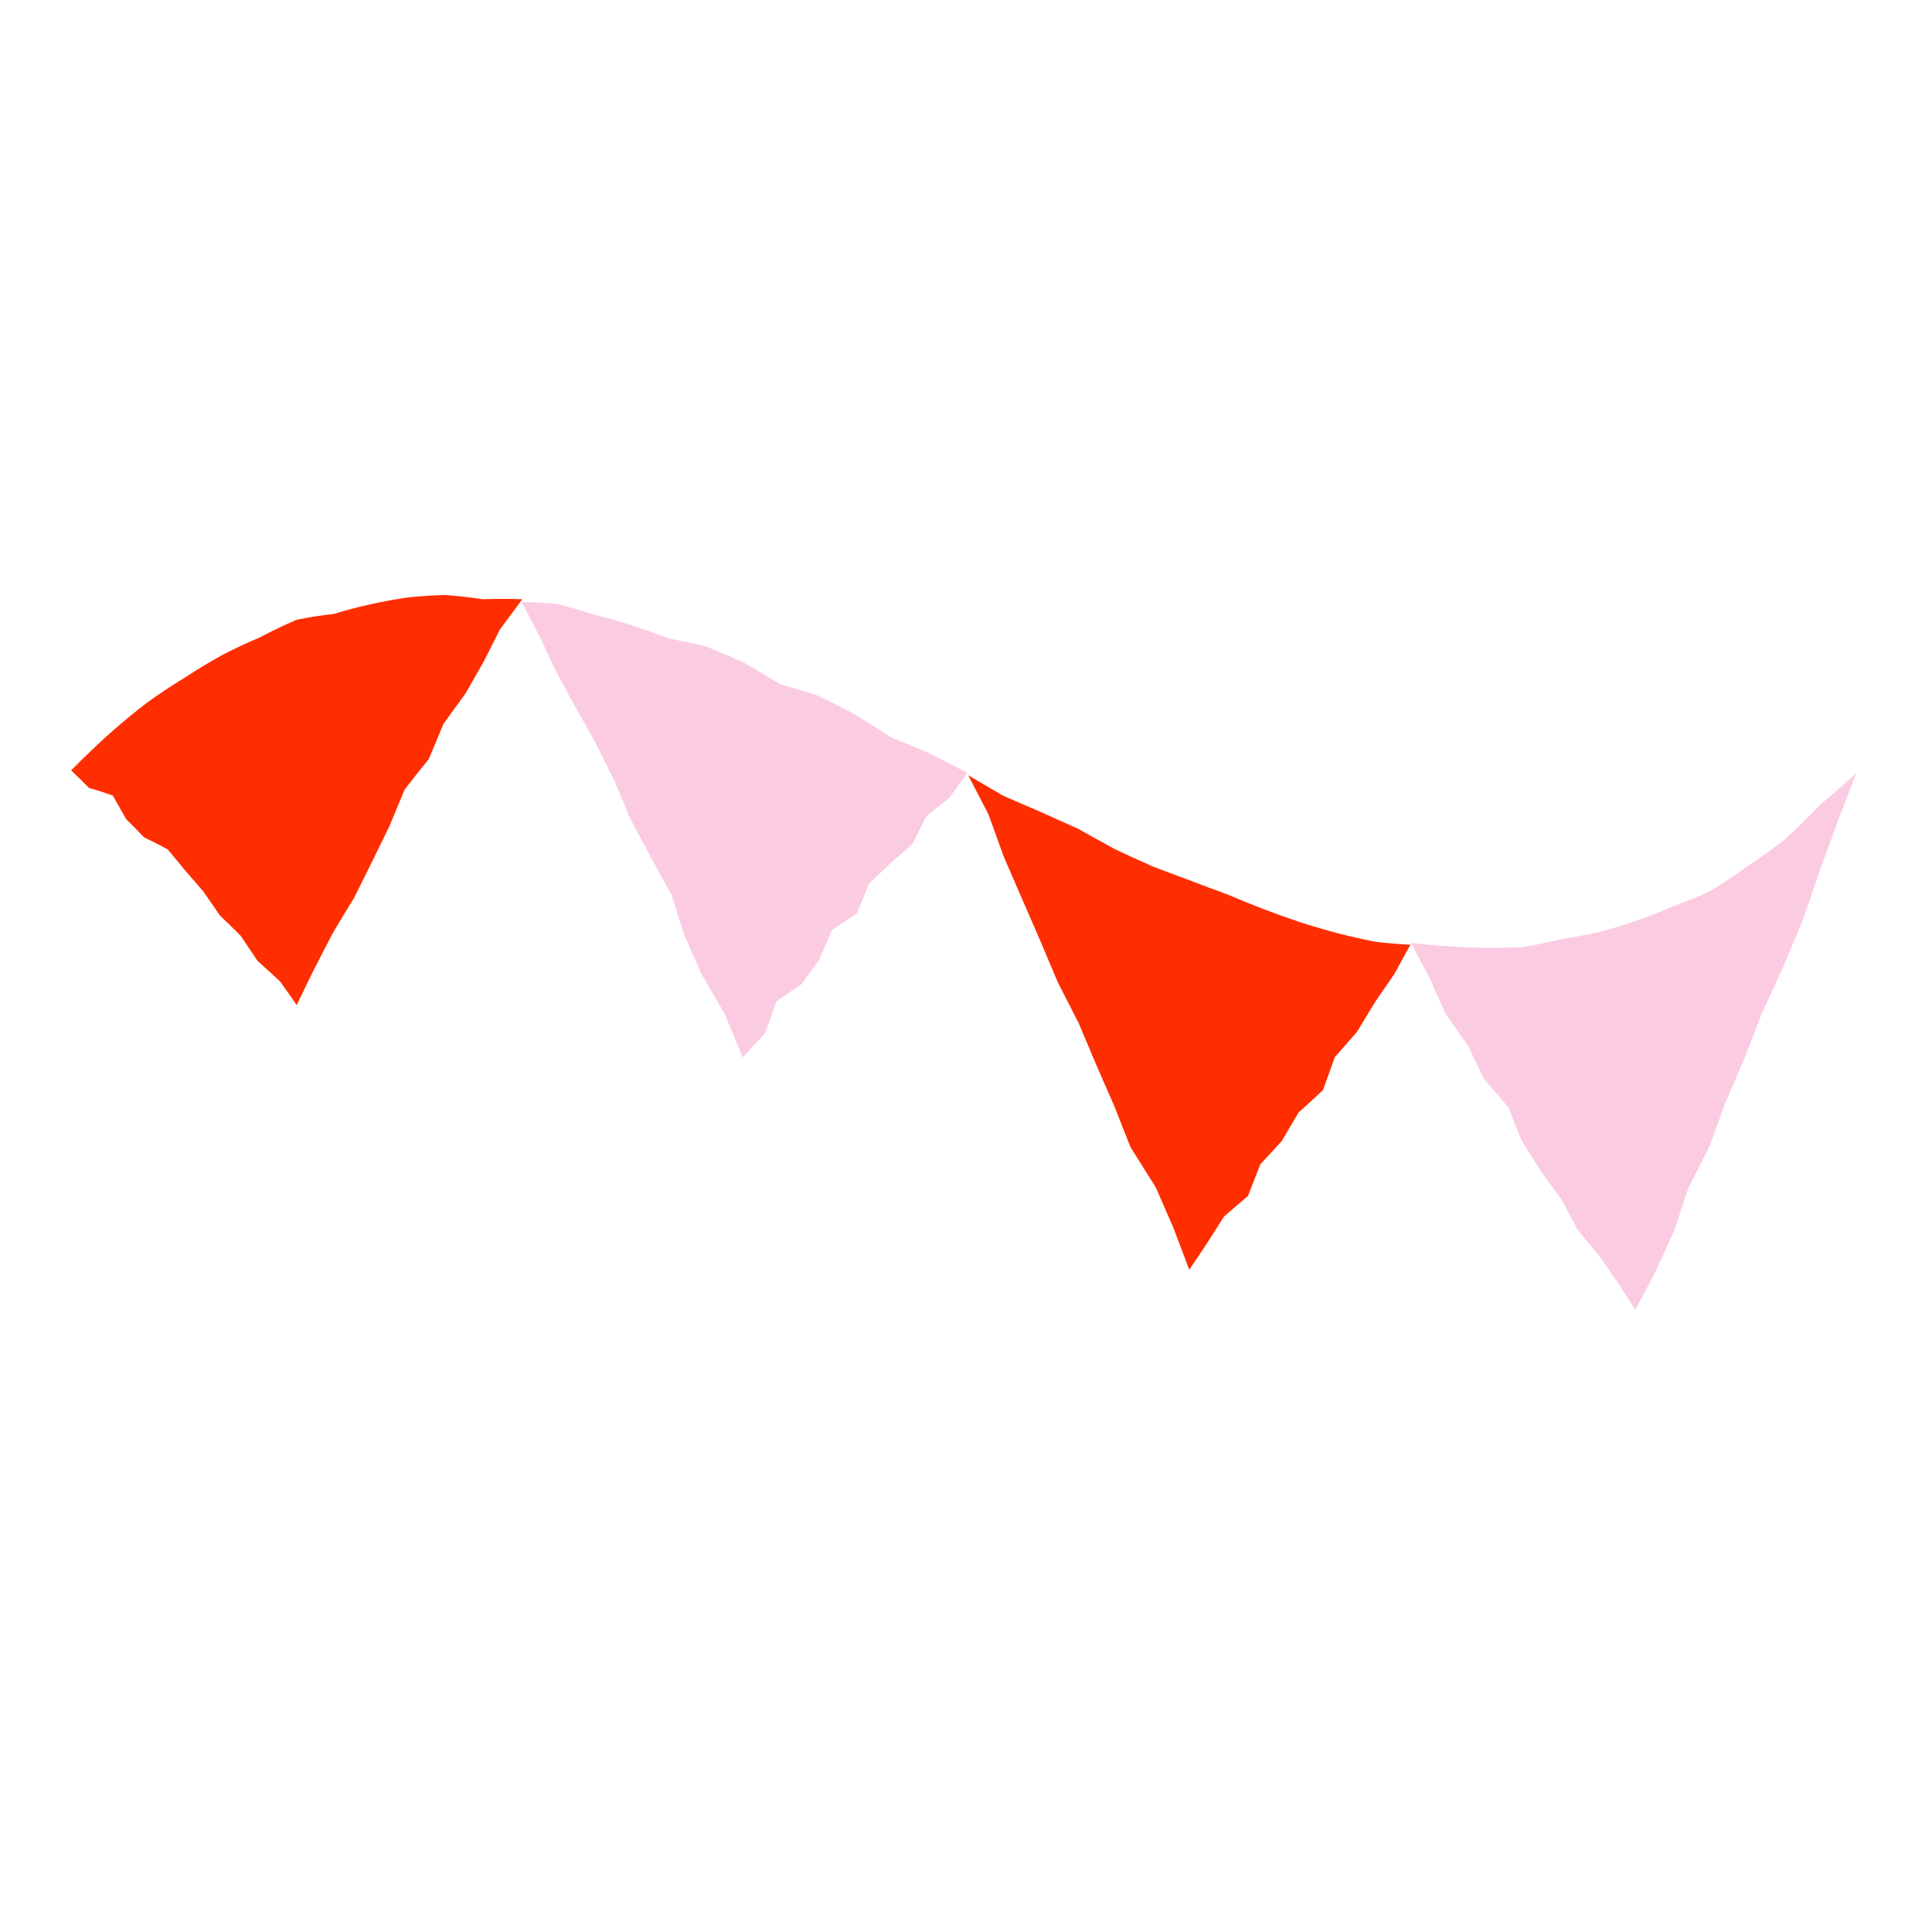
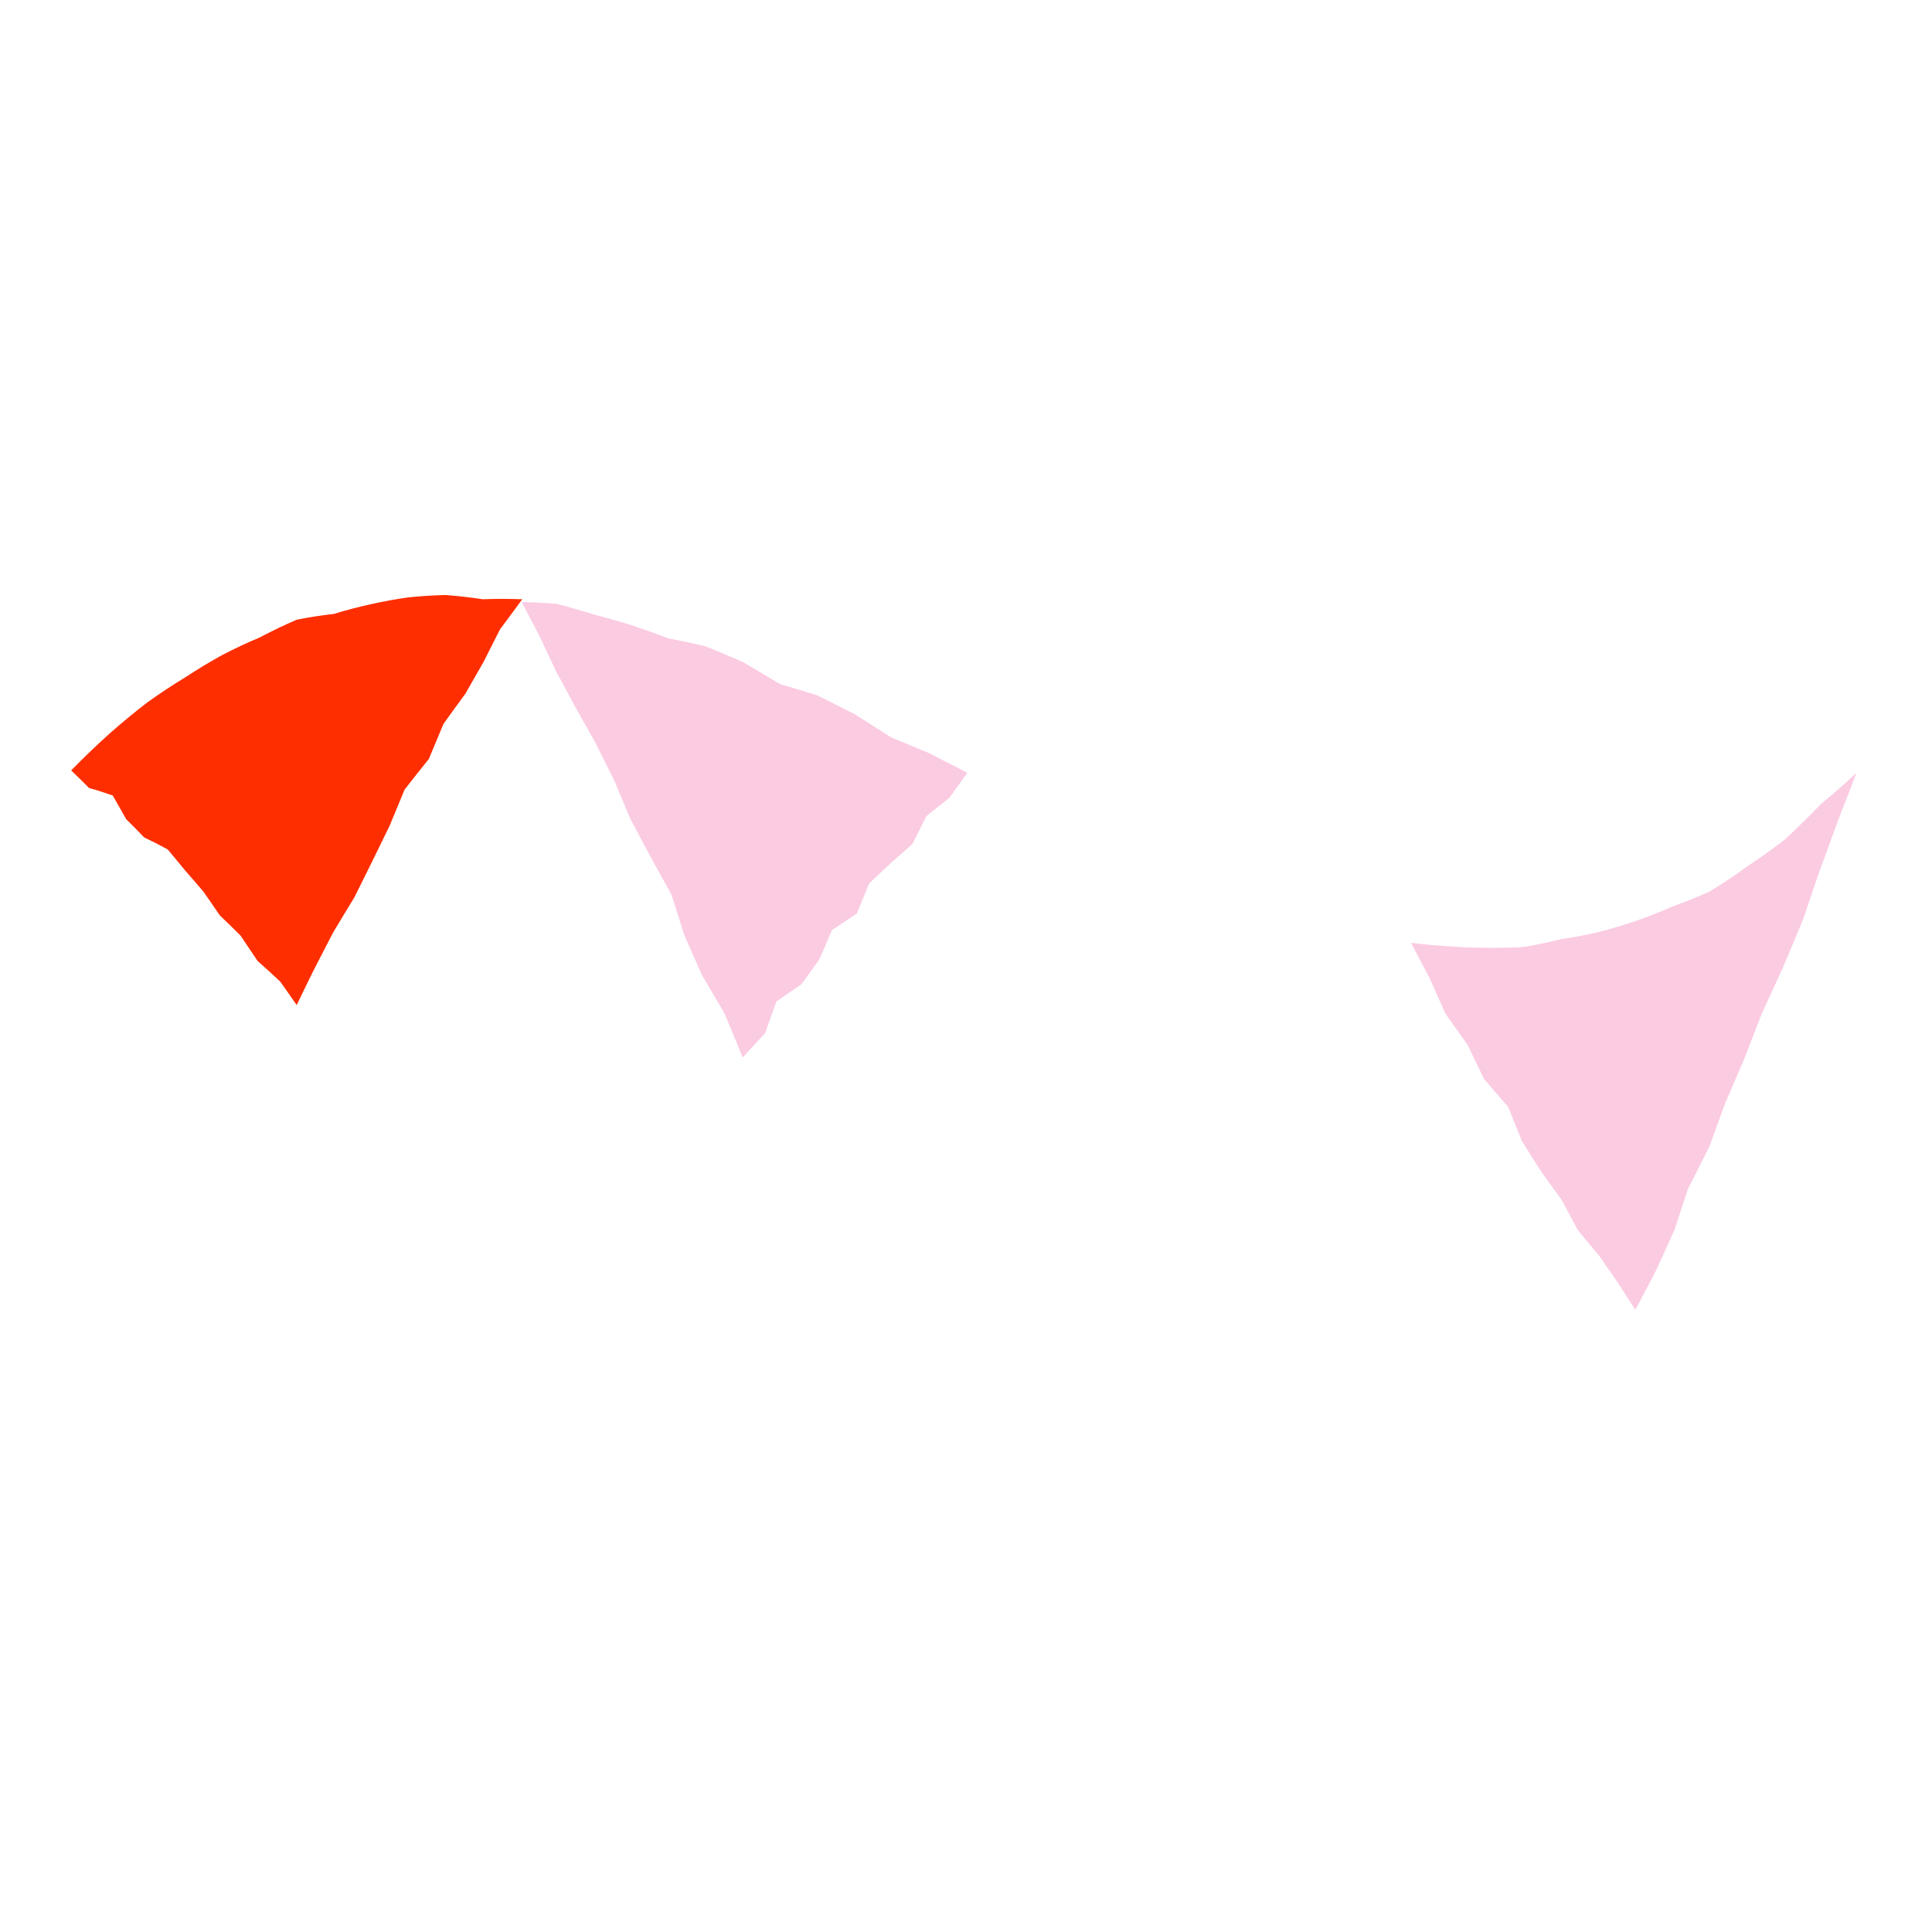
<svg xmlns="http://www.w3.org/2000/svg" id="_レイヤー_1" viewBox="0 0 300 300">
  <defs>
    <style>.cls-1{fill:#ff2e00;}.cls-2{fill:#fbcbe2;}</style>
  </defs>
  <path class="cls-1" d="m11.06,119.64c.92.88,1.85,1.78,2.77,2.72,1.23.34,2.45.73,3.68,1.17.7,1.21,1.39,2.44,2.09,3.68.93.91,1.86,1.85,2.78,2.82,1.22.58,2.43,1.2,3.65,1.86.9,1.07,1.81,2.16,2.71,3.27.94,1.07,1.89,2.16,2.83,3.27.86,1.22,1.71,2.46,2.57,3.72,1.07,1.02,2.15,2.06,3.22,3.14.88,1.29,1.76,2.6,2.64,3.93,1.17,1.03,2.34,2.1,3.51,3.2.85,1.2,1.71,2.41,2.56,3.65.87-1.82,1.74-3.61,2.62-5.39,1-1.96,2-3.89,2.99-5.8,1.11-1.87,2.23-3.72,3.34-5.53.93-1.89,1.86-3.75,2.78-5.6.9-1.86,1.8-3.7,2.7-5.53.77-1.88,1.55-3.75,2.32-5.6,1.26-1.62,2.51-3.21,3.77-4.77.76-1.83,1.51-3.64,2.27-5.44,1.13-1.59,2.27-3.15,3.4-4.69.94-1.66,1.88-3.3,2.82-4.93.85-1.69,1.69-3.37,2.54-5.03,1.16-1.59,2.32-3.16,3.48-4.71-2.05-.07-4.09-.08-6.14,0-1.93-.29-3.85-.51-5.78-.66-1.92.05-3.85.17-5.77.37-1.93.27-3.85.62-5.78,1.05-1.93.42-3.85.92-5.78,1.52-1.93.21-3.85.51-5.78.9-1.93.83-3.85,1.75-5.78,2.77-1.93.8-3.85,1.71-5.78,2.71-1.93,1.06-3.85,2.22-5.78,3.49-1.93,1.16-3.85,2.44-5.78,3.82-1.93,1.47-3.85,3.05-5.78,4.75-2.04,1.82-4.08,3.77-6.12,5.86Z" />
  <path class="cls-2" d="m81,93.45c.89,1.7,1.78,3.42,2.68,5.15.89,1.87,1.77,3.74,2.66,5.63,1,1.84,2,3.7,3.01,5.58,1.05,1.86,2.11,3.73,3.16,5.62.96,1.92,1.92,3.85,2.88,5.79.84,1.98,1.67,3.97,2.51,5.97,1.04,1.94,2.08,3.9,3.12,5.86,1.09,1.96,2.17,3.93,3.26,5.91.66,2.08,1.32,4.16,1.98,6.25.9,2.04,1.81,4.09,2.71,6.14,1.18,2,2.37,4.02,3.55,6.05.94,2.26,1.88,4.53,2.81,6.8,1.16-1.27,2.31-2.53,3.47-3.77.58-1.64,1.16-3.28,1.75-4.91,1.3-.91,2.59-1.8,3.89-2.68.92-1.27,1.84-2.54,2.76-3.81.66-1.53,1.33-3.07,1.99-4.6,1.29-.87,2.58-1.74,3.86-2.59.64-1.55,1.27-3.1,1.91-4.65,1.1-1.05,2.21-2.09,3.31-3.13,1.14-1,2.27-2.01,3.41-3,.72-1.45,1.45-2.89,2.17-4.34,1.19-.94,2.37-1.89,3.56-2.83.93-1.3,1.86-2.6,2.8-3.89-1.99-1.03-3.99-2.06-5.99-3.08-1.93-.8-3.85-1.6-5.78-2.38-1.92-1.23-3.85-2.46-5.77-3.66-1.93-.99-3.85-1.96-5.78-2.91-1.93-.61-3.85-1.19-5.78-1.75-1.93-1.17-3.85-2.31-5.78-3.43-1.93-.85-3.85-1.66-5.78-2.44-1.93-.45-3.85-.86-5.78-1.23-1.93-.73-3.85-1.42-5.78-2.06-1.93-.6-3.85-1.15-5.78-1.65-1.93-.6-3.86-1.16-5.79-1.65-1.81-.14-3.62-.24-5.43-.27Z" />
-   <path class="cls-1" d="m150.33,120.36c1.05,2.03,2.1,4.07,3.16,6.1.79,2.18,1.57,4.36,2.36,6.54.94,2.17,1.88,4.33,2.82,6.5.94,2.16,1.88,4.33,2.82,6.49.91,2.16,1.83,4.32,2.74,6.48,1.09,2.14,2.18,4.28,3.27,6.42.91,2.15,1.82,4.3,2.72,6.44.93,2.14,1.87,4.28,2.8,6.41.84,2.14,1.68,4.28,2.53,6.41,1.3,2.08,2.6,4.15,3.91,6.21.92,2.11,1.83,4.22,2.75,6.31.82,2.17,1.64,4.34,2.46,6.5.92-1.37,1.85-2.76,2.77-4.14.88-1.37,1.76-2.75,2.64-4.14,1.23-1.05,2.47-2.11,3.7-3.18.64-1.63,1.28-3.27,1.92-4.91,1.12-1.2,2.24-2.42,3.35-3.65.86-1.46,1.73-2.92,2.59-4.4,1.26-1.13,2.52-2.29,3.78-3.46.62-1.71,1.24-3.43,1.86-5.15,1.15-1.29,2.29-2.59,3.44-3.92.92-1.51,1.84-3.02,2.76-4.56,1.01-1.46,2.03-2.94,3.04-4.43.83-1.5,1.65-3.01,2.48-4.53-1.81-.1-3.63-.25-5.44-.46-1.93-.38-3.85-.82-5.78-1.31-1.92-.51-3.85-1.07-5.77-1.68-1.93-.65-3.85-1.34-5.78-2.07-1.93-.74-3.85-1.53-5.78-2.35-1.93-.69-3.85-1.41-5.78-2.16-1.93-.7-3.85-1.42-5.78-2.17-1.93-.86-3.85-1.74-5.78-2.65-1.93-1.05-3.85-2.12-5.78-3.2-1.93-.85-3.85-1.72-5.78-2.59-1.93-.82-3.85-1.66-5.78-2.5-1.82-1.06-3.64-2.13-5.47-3.2Z" />
  <path class="cls-2" d="m219.11,146.43c.97,1.85,1.94,3.68,2.9,5.5.81,1.84,1.63,3.66,2.44,5.48,1.15,1.64,2.3,3.26,3.45,4.85.84,1.76,1.68,3.52,2.52,5.25,1.26,1.49,2.52,2.96,3.78,4.39.71,1.78,1.42,3.55,2.13,5.3.98,1.58,1.97,3.14,2.95,4.67,1.06,1.49,2.11,2.95,3.17,4.38.85,1.59,1.69,3.17,2.54,4.73,1.1,1.36,2.21,2.69,3.31,3.99.97,1.42,1.94,2.81,2.91,4.18.91,1.43,1.81,2.85,2.72,4.24,1.07-2,2.14-4.03,3.21-6.09.95-2.07,1.91-4.17,2.86-6.29.71-2.15,1.43-4.31,2.14-6.48,1.1-2.15,2.21-4.33,3.31-6.54.81-2.22,1.63-4.45,2.44-6.71.99-2.26,1.97-4.55,2.96-6.87.9-2.31,1.8-4.64,2.71-7,1.11-2.39,2.22-4.81,3.34-7.28,1.04-2.45,2.07-4.92,3.11-7.44.84-2.46,1.69-4.94,2.53-7.45.94-2.54,1.89-5.11,2.83-7.71.97-2.48,1.94-5,2.91-7.54-1.82,1.71-3.63,3.3-5.45,4.79-1.93,2-3.85,3.89-5.78,5.66-1.92,1.48-3.85,2.85-5.77,4.11-1.92,1.4-3.85,2.69-5.78,3.87-1.93.88-3.85,1.65-5.78,2.33-1.93.85-3.85,1.61-5.78,2.27-1.93.67-3.85,1.24-5.78,1.72-1.93.45-3.85.82-5.78,1.1-1.93.48-3.85.89-5.78,1.21-1.93.11-3.85.15-5.78.12-1.93,0-3.86-.08-5.78-.23-1.98-.11-3.96-.29-5.93-.54Z" />
</svg>